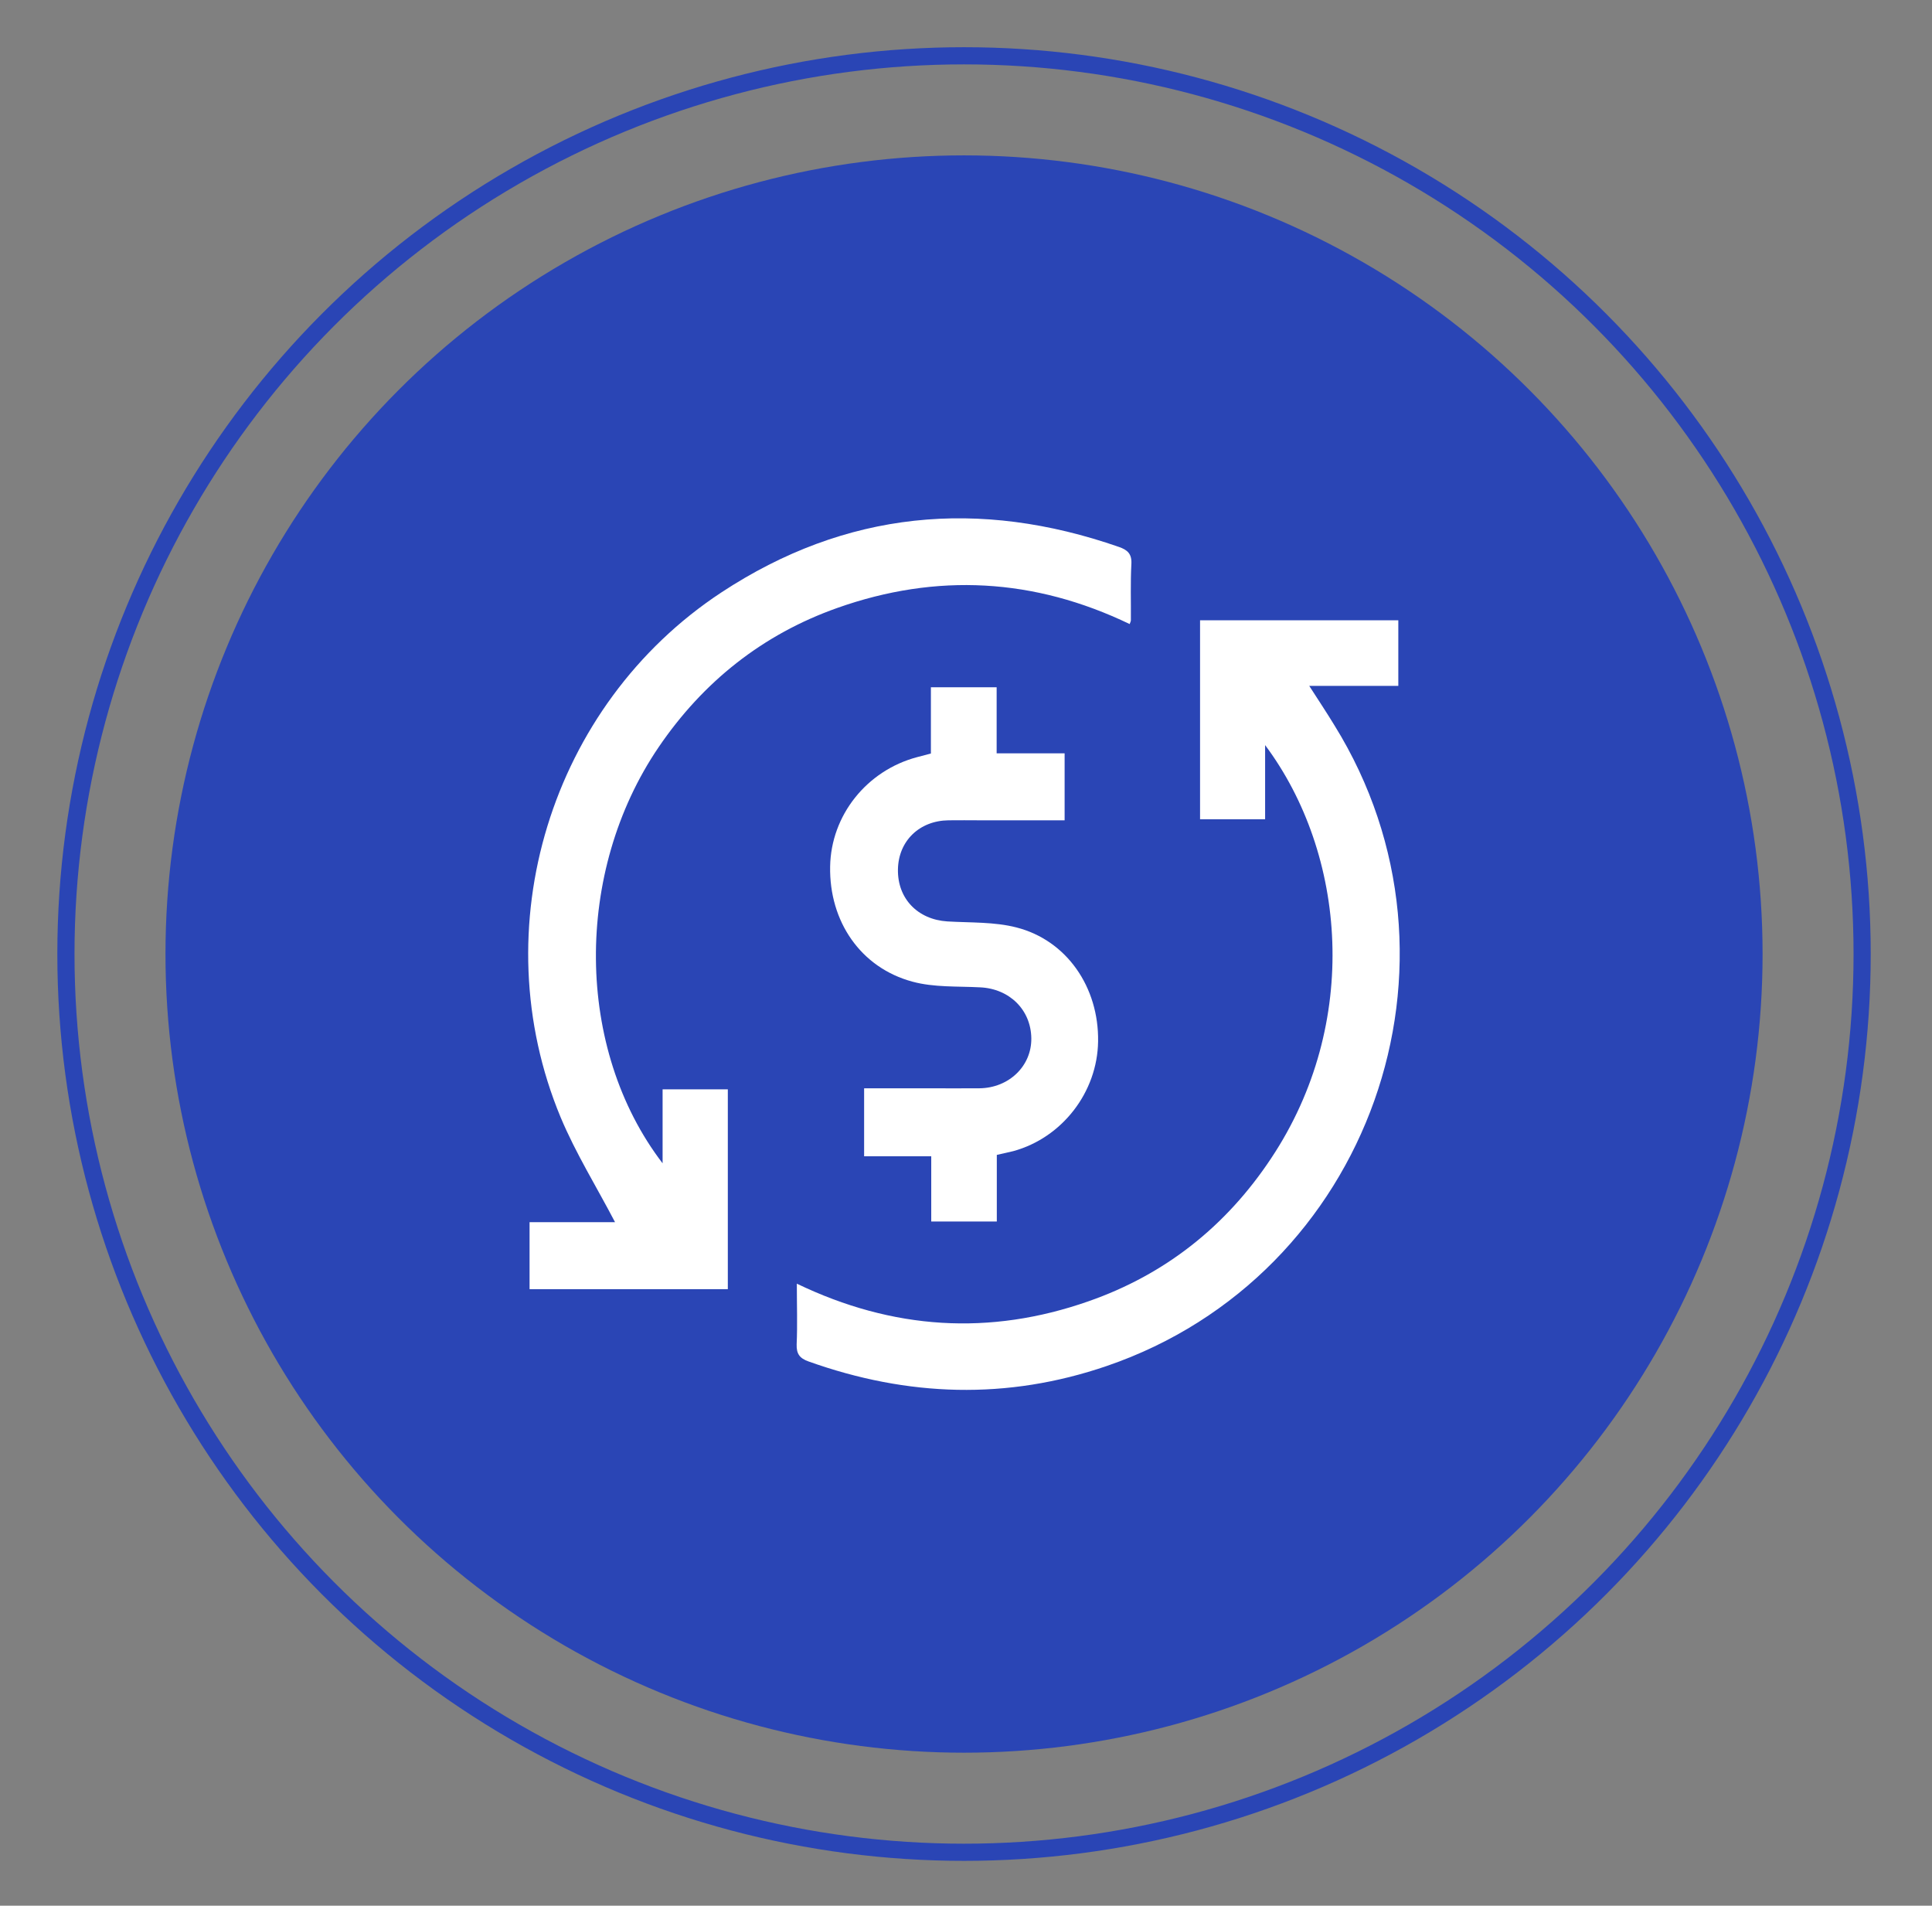
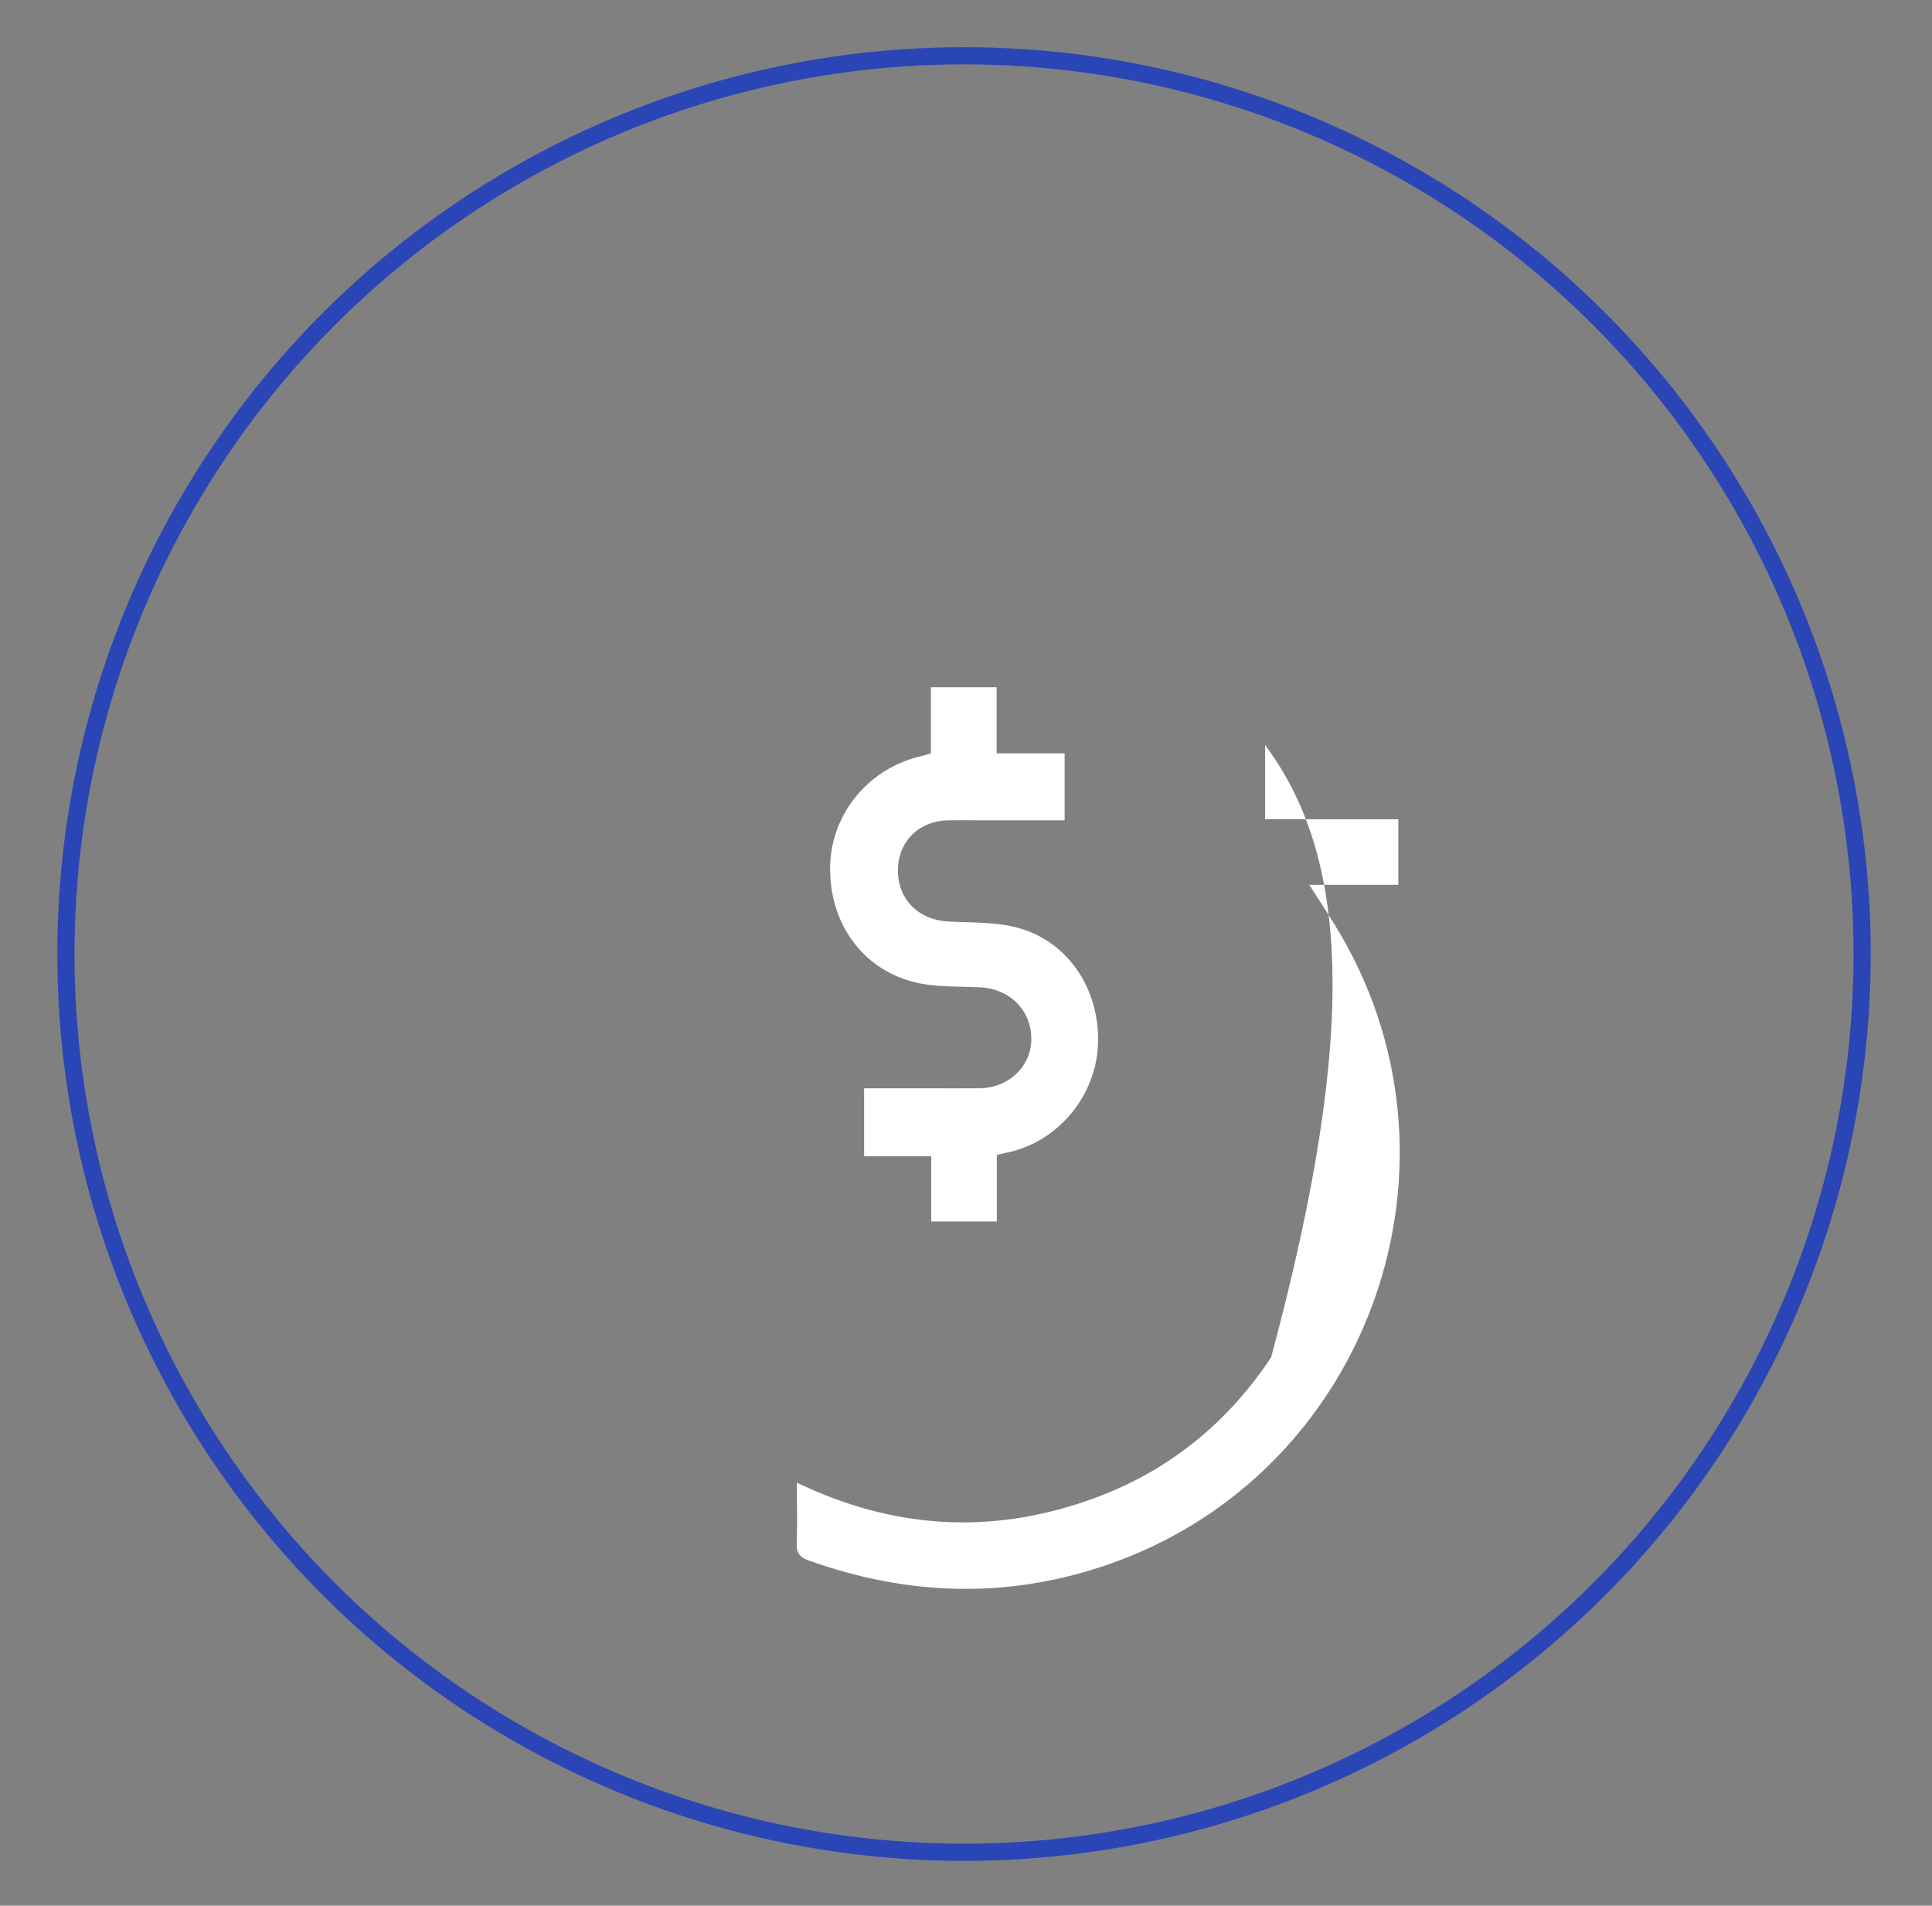
<svg xmlns="http://www.w3.org/2000/svg" version="1.1" id="Capa_1" x="0px" y="0px" viewBox="0 0 112.55 111" style="enable-background:new 0 0 112.55 111;" xml:space="preserve">
  <rect x="0" y="0" width="112.55" height="111" fill="#808080" stroke="none" />
  <style type="text/css">
	.st0{fill:none;stroke:#2A45B5;stroke-miterlimit:10;}
	.st1{fill:#2A45B5;}
	.st2{fill:#FFFFFF;}
</style>
  <circle class="st0" cx="56.16" cy="55.57" r="52.32" />
-   <circle class="st1" cx="56.16" cy="55.57" r="46.52" />
  <g id="be9vFy_00000112601456724812840520000002032854440828776853_">
    <g>
-       <path class="st2" d="M38.6,67.76c0-1.54,0-2.89,0-4.31c1.27,0,2.5,0,3.8,0c0,3.84,0,7.72,0,11.64c-3.85,0-7.68,0-11.55,0    c0-1.3,0-2.56,0-3.9c1.73,0,3.41,0,4.98,0c-1.07-2.05-2.29-4.01-3.17-6.11c-4.58-11.01-0.6-24.01,9.36-30.57    c7.25-4.77,15.02-5.49,23.17-2.65c0.49,0.17,0.75,0.4,0.72,0.98c-0.06,1.1-0.02,2.2-0.03,3.29c0,0.05-0.03,0.11-0.07,0.22    c-5.55-2.67-11.24-2.99-17.03-0.94c-4.35,1.54-7.82,4.3-10.41,8.11C33.43,50.78,33.49,61.09,38.6,67.76z" />
-       <path class="st2" d="M73.7,43.4c0,1.55,0,2.9,0,4.32c-1.27,0-2.5,0-3.79,0c0-3.84,0-7.7,0-11.59c3.83,0,7.66,0,11.55,0    c0,1.26,0,2.51,0,3.82c-1.71,0-3.37,0-5.19,0c0.54,0.84,1.02,1.56,1.47,2.3c8.55,13.79,2.06,32.06-13.25,37.31    c-5.83,2-11.62,1.8-17.39-0.26c-0.51-0.18-0.71-0.44-0.69-1c0.05-1.14,0.01-2.29,0.01-3.53c5.59,2.69,11.24,3.04,16.98,1.03    c4.48-1.56,8.03-4.38,10.65-8.33C79.29,59.6,78.43,49.73,73.7,43.4z" />
+       <path class="st2" d="M73.7,43.4c0,1.55,0,2.9,0,4.32c-1.27,0-2.5,0-3.79,0c3.83,0,7.66,0,11.55,0    c0,1.26,0,2.51,0,3.82c-1.71,0-3.37,0-5.19,0c0.54,0.84,1.02,1.56,1.47,2.3c8.55,13.79,2.06,32.06-13.25,37.31    c-5.83,2-11.62,1.8-17.39-0.26c-0.51-0.18-0.71-0.44-0.69-1c0.05-1.14,0.01-2.29,0.01-3.53c5.59,2.69,11.24,3.04,16.98,1.03    c4.48-1.56,8.03-4.38,10.65-8.33C79.29,59.6,78.43,49.73,73.7,43.4z" />
      <path class="st2" d="M58.07,67.27c0,1.3,0,2.57,0,3.88c-1.29,0-2.51,0-3.82,0c0-1.25,0-2.48,0-3.8c-1.34,0-2.59,0-3.91,0    c0-1.34,0-2.6,0-3.96c1.23,0,2.46,0,3.69,0c1.01,0,2.02,0.01,3.03,0c1.72-0.02,3.04-1.3,3.02-2.91c-0.02-1.66-1.27-2.89-2.98-2.97    c-1.32-0.07-2.69,0.01-3.94-0.33c-3.02-0.81-4.86-3.51-4.8-6.71c0.05-2.98,2.13-5.59,5.07-6.37c0.25-0.07,0.5-0.13,0.8-0.21    c0-1.27,0-2.53,0-3.86c1.28,0,2.51,0,3.83,0c0,1.23,0,2.49,0,3.85c1.37,0,2.65,0,3.96,0c0,1.34,0,2.57,0,3.9    c-1.67,0-3.31,0-4.94,0c-0.61,0-1.21-0.01-1.82,0c-1.7,0.02-2.92,1.2-2.95,2.86c-0.03,1.7,1.15,2.92,2.88,3.03    c1.35,0.08,2.74,0.02,4.02,0.35c2.94,0.75,4.81,3.49,4.76,6.64c-0.04,2.95-2.09,5.61-4.94,6.39    C58.74,67.12,58.46,67.18,58.07,67.27z" />
    </g>
  </g>
</svg>